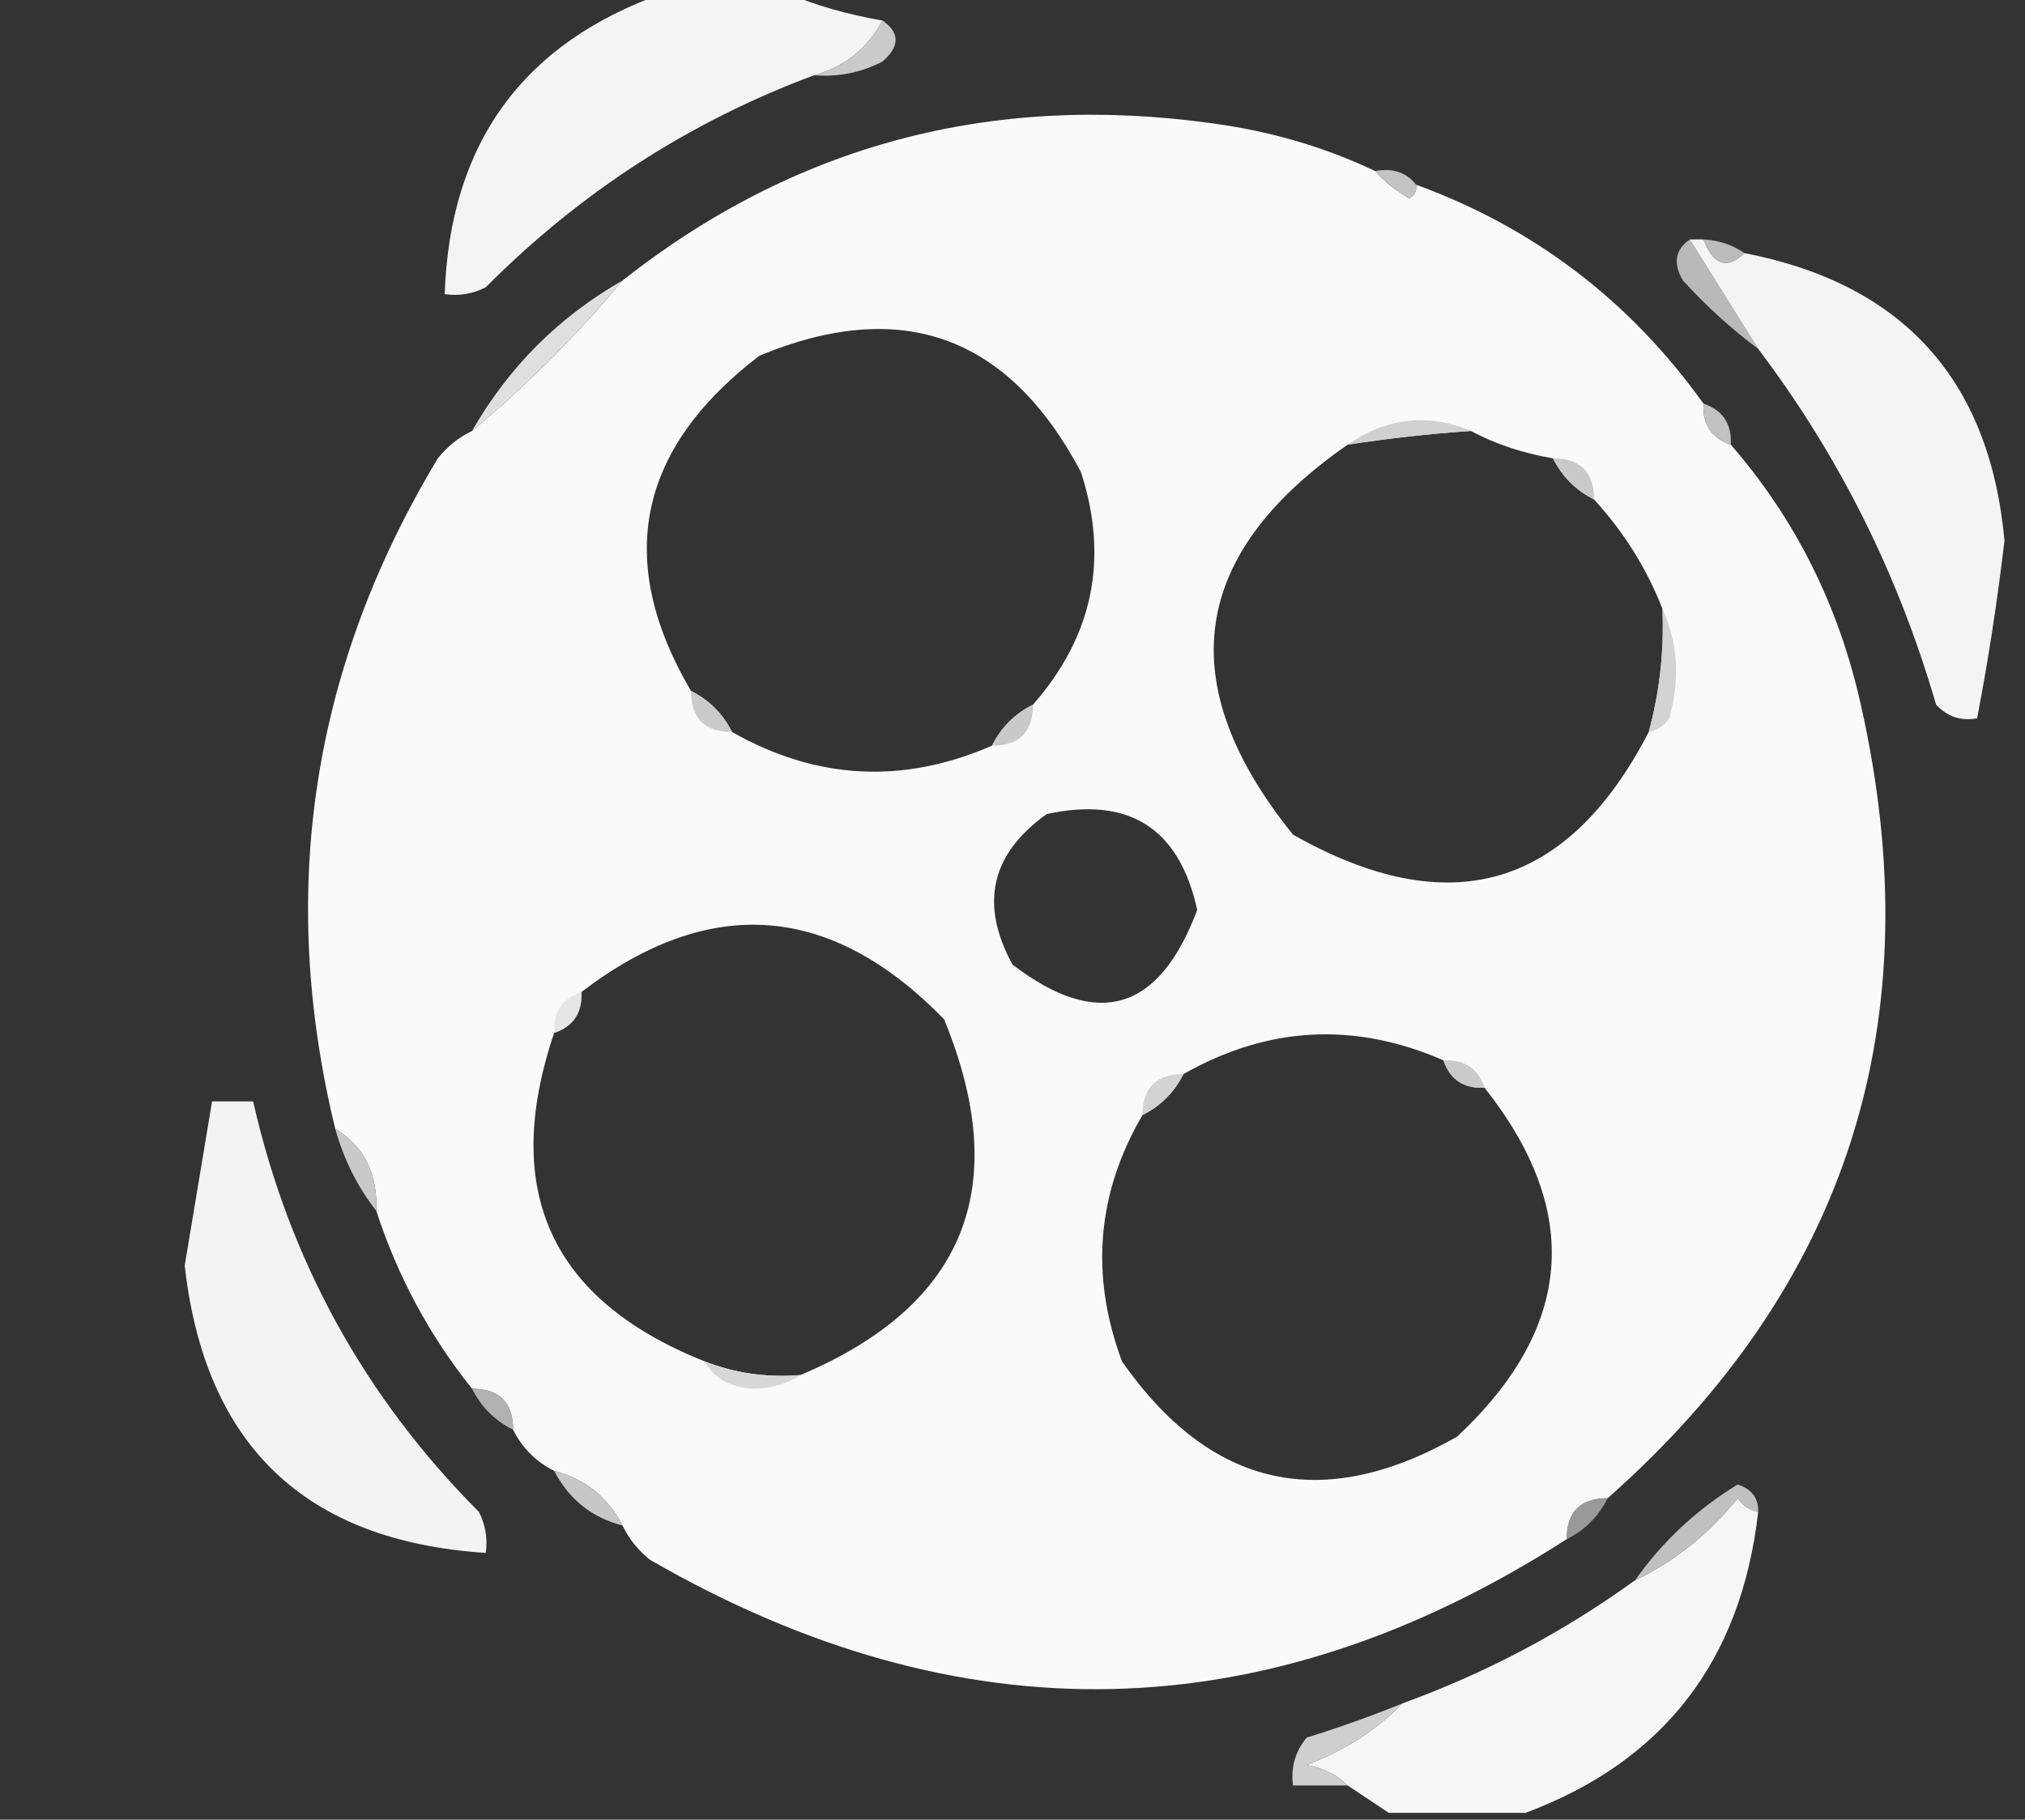
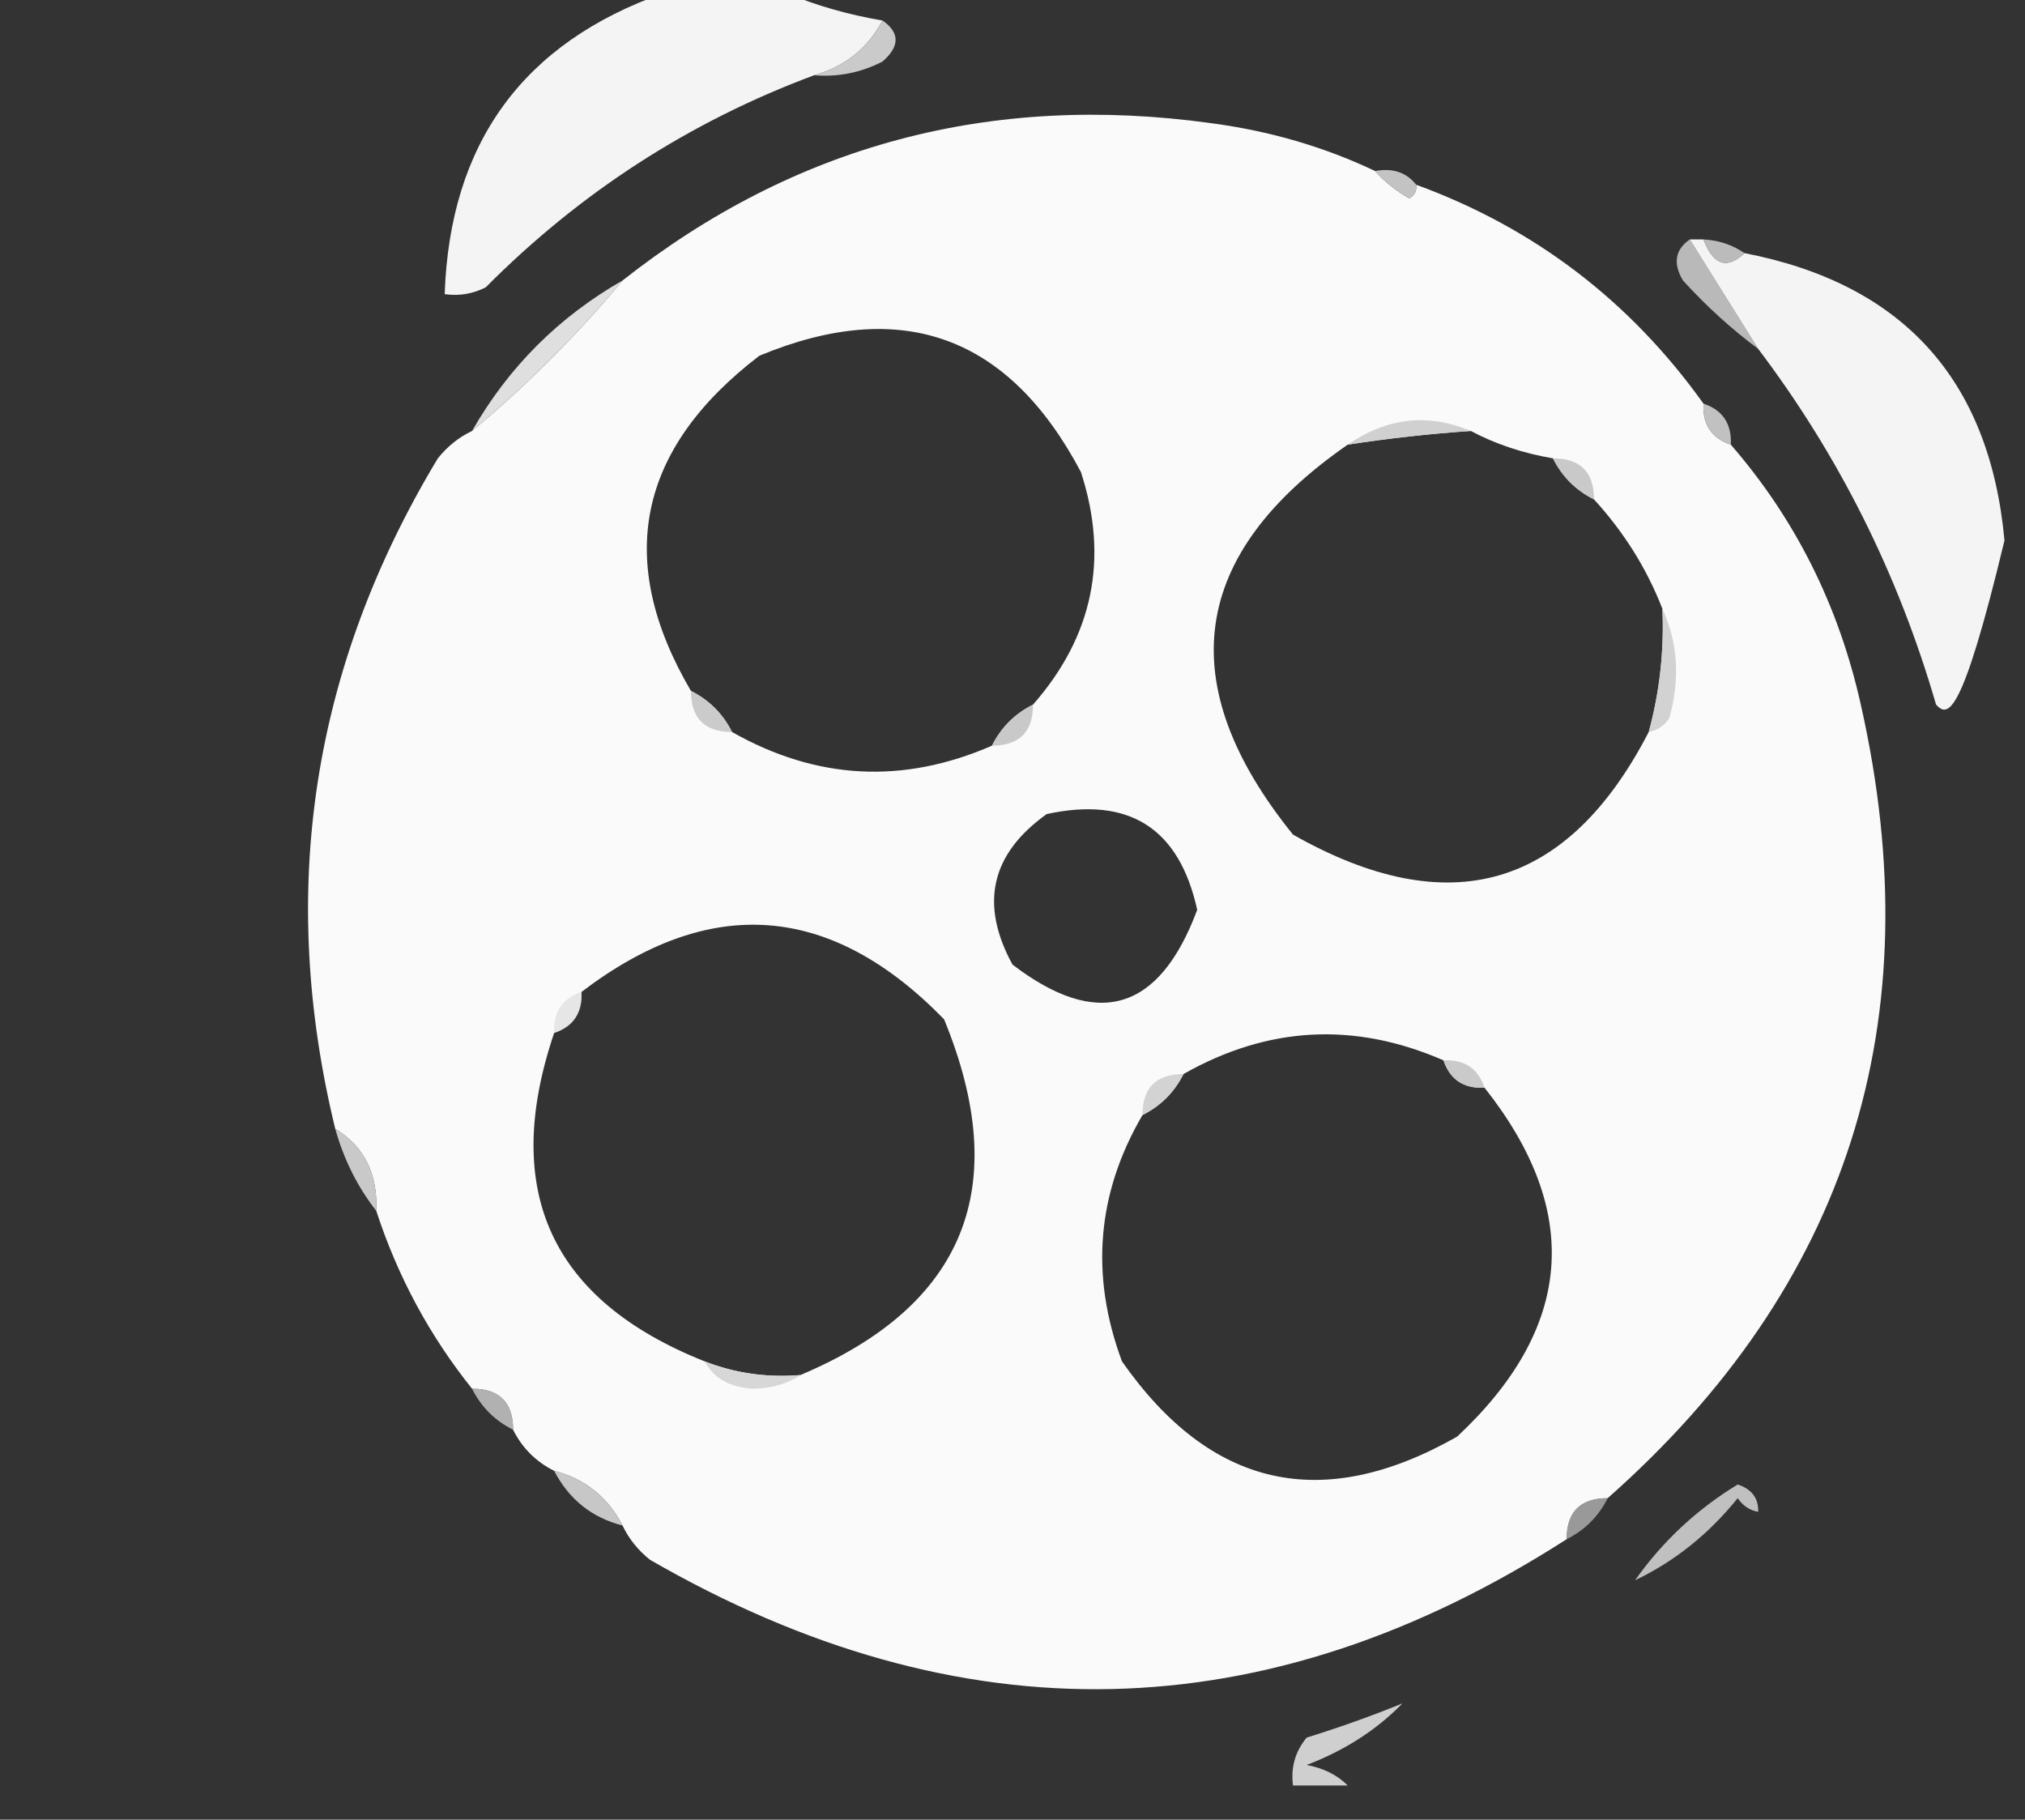
<svg xmlns="http://www.w3.org/2000/svg" width="148px" height="133px" style="shape-rendering:geometricPrecision; text-rendering:geometricPrecision; image-rendering:optimizeQuality; fill-rule:evenodd; clip-rule:evenodd">
  <rect width="100%" height="100%" fill="#333333" stroke="none" />
  <g>
    <path style="opacity:1" fill="#f4f4f4" d="M 48.5,-0.5 C 51.5,-0.5 54.5,-0.5 57.5,-0.5C 59.657,0.407 61.99,1.073 64.5,1.5C 63.409,3.534 61.743,4.868 59.5,5.5C 50.408,8.885 42.408,14.052 35.5,21C 34.552,21.483 33.552,21.649 32.5,21.5C 32.881,10.467 38.214,3.133 48.5,-0.5 Z" />
  </g>
  <g>
    <path style="opacity:0.961" fill="#d1d0d0" d="M 64.5,1.5 C 65.776,2.386 65.776,3.386 64.5,4.5C 62.929,5.309 61.262,5.643 59.5,5.5C 61.743,4.868 63.409,3.534 64.5,1.5 Z" />
  </g>
  <g>
    <path style="opacity:1" fill="#fafafa" d="M 100.5,12.5 C 101.172,13.267 102.005,13.934 103,14.5C 103.399,14.272 103.565,13.938 103.5,13.5C 112.126,16.652 119.126,21.985 124.5,29.5C 124.427,31.027 125.094,32.027 126.5,32.5C 131.223,37.945 134.389,44.278 136,51.5C 141.223,74.65 135.056,93.983 117.5,109.5C 115.5,109.5 114.5,110.5 114.5,112.5C 92.535,126.6 70.202,127.1 47.5,114C 46.62,113.292 45.953,112.458 45.5,111.5C 44.415,109.413 42.749,108.08 40.5,107.5C 39.167,106.833 38.167,105.833 37.5,104.5C 37.5,102.5 36.5,101.5 34.5,101.5C 31.391,97.618 29.058,93.284 27.5,88.5C 27.614,85.784 26.614,83.784 24.5,82.5C 20.283,65.135 22.783,48.802 32,33.5C 32.708,32.62 33.542,31.953 34.5,31.5C 38.5,28.167 42.167,24.5 45.5,20.5C 58.059,10.608 72.392,6.774 88.5,9C 92.795,9.569 96.795,10.736 100.5,12.5 Z M 75.5,51.5 C 74.167,52.167 73.167,53.167 72.5,54.5C 66.004,57.334 59.671,57.001 53.5,53.5C 52.833,52.167 51.833,51.167 50.5,50.5C 44.915,40.987 46.582,32.821 55.5,26C 65.891,21.686 73.724,24.52 79,34.5C 81.057,40.829 79.891,46.495 75.5,51.5 Z M 107.5,31.5 C 109.302,32.458 111.302,33.125 113.5,33.5C 114.167,34.833 115.167,35.833 116.5,36.5C 118.694,38.9 120.361,41.566 121.5,44.5C 121.632,47.57 121.299,50.57 120.5,53.5C 114.575,64.971 105.908,67.471 94.5,61C 85.619,50.001 86.952,40.501 98.5,32.5C 101.482,32.037 104.482,31.704 107.5,31.5 Z M 76.5,59.5 C 82.518,58.191 86.185,60.524 87.5,66.5C 84.727,73.93 80.227,75.263 74,70.5C 71.584,66.078 72.418,62.411 76.5,59.5 Z M 58.5,100.5 C 56.05,100.702 53.717,100.369 51.5,99.5C 40.267,95.031 36.6,87.031 40.5,75.5C 41.906,75.027 42.573,74.027 42.5,72.5C 51.896,65.34 60.729,66.006 69,74.5C 74.031,86.757 70.531,95.423 58.5,100.5 Z M 105.5,77.5 C 105.973,78.906 106.973,79.573 108.5,79.5C 115.663,88.548 114.996,97.048 106.5,105C 96.647,110.603 88.48,108.77 82,99.5C 79.663,93.211 80.163,87.211 83.5,81.5C 84.833,80.833 85.833,79.833 86.5,78.5C 92.671,74.999 99.004,74.666 105.5,77.5 Z" />
  </g>
  <g>
    <path style="opacity:0.961" fill="#cac9c9" d="M 100.5,12.5 C 101.791,12.263 102.791,12.596 103.5,13.5C 103.565,13.938 103.399,14.272 103,14.5C 102.005,13.934 101.172,13.267 100.5,12.5 Z" />
  </g>
  <g>
    <path style="opacity:0.953" fill="#c0c0c0" d="M 123.5,17.5 C 125.167,20.167 126.833,22.833 128.5,25.5C 126.537,24.04 124.704,22.373 123,20.5C 122.26,19.251 122.427,18.251 123.5,17.5 Z" />
  </g>
  <g>
-     <path style="opacity:1" fill="#f4f4f4" d="M 123.5,17.5 C 123.833,17.5 124.167,17.5 124.5,17.5C 125.221,19.382 126.221,19.715 127.5,18.5C 139.084,20.75 145.417,27.75 146.5,39.5C 145.991,43.867 145.324,48.201 144.5,52.5C 143.325,52.719 142.325,52.386 141.5,51.5C 138.735,41.97 134.402,33.303 128.5,25.5C 126.833,22.833 125.167,20.167 123.5,17.5 Z" />
+     <path style="opacity:1" fill="#f4f4f4" d="M 123.5,17.5 C 123.833,17.5 124.167,17.5 124.5,17.5C 125.221,19.382 126.221,19.715 127.5,18.5C 139.084,20.75 145.417,27.75 146.5,39.5C 143.325,52.719 142.325,52.386 141.5,51.5C 138.735,41.97 134.402,33.303 128.5,25.5C 126.833,22.833 125.167,20.167 123.5,17.5 Z" />
  </g>
  <g>
    <path style="opacity:0.953" fill="#c3c2c3" d="M 124.5,17.5 C 125.609,17.557 126.609,17.89 127.5,18.5C 126.221,19.715 125.221,19.382 124.5,17.5 Z" />
  </g>
  <g>
    <path style="opacity:1" fill="#dfdfdf" d="M 45.5,20.5 C 42.167,24.5 38.5,28.167 34.5,31.5C 37.167,26.833 40.833,23.167 45.5,20.5 Z" />
  </g>
  <g>
    <path style="opacity:0.961" fill="#c7c6c7" d="M 124.5,29.5 C 125.906,29.973 126.573,30.973 126.5,32.5C 125.094,32.027 124.427,31.027 124.5,29.5 Z" />
  </g>
  <g>
    <path style="opacity:0.937" fill="#cecdcd" d="M 107.5,31.5 C 104.482,31.704 101.482,32.037 98.5,32.5C 101.373,30.518 104.373,30.185 107.5,31.5 Z" />
  </g>
  <g>
    <path style="opacity:0.961" fill="#c9c8c8" d="M 113.5,33.5 C 115.5,33.5 116.5,34.5 116.5,36.5C 115.167,35.833 114.167,34.833 113.5,33.5 Z" />
  </g>
  <g>
    <path style="opacity:0.961" fill="#d2d1d1" d="M 121.5,44.5 C 122.634,46.966 122.801,49.633 122,52.5C 121.617,53.056 121.117,53.389 120.5,53.5C 121.299,50.57 121.632,47.57 121.5,44.5 Z" />
  </g>
  <g>
    <path style="opacity:0.961" fill="#cacaca" d="M 50.5,50.5 C 51.833,51.167 52.833,52.167 53.5,53.5C 51.5,53.5 50.5,52.5 50.5,50.5 Z" />
  </g>
  <g>
    <path style="opacity:0.961" fill="#c9c8c8" d="M 75.5,51.5 C 75.5,53.5 74.5,54.5 72.5,54.5C 73.167,53.167 74.167,52.167 75.5,51.5 Z" />
  </g>
  <g>
    <path style="opacity:0.365" fill="#c4c3c3" d="M 42.5,72.5 C 42.573,74.027 41.906,75.027 40.5,75.5C 40.427,73.973 41.094,72.973 42.5,72.5 Z" />
  </g>
  <g>
    <path style="opacity:0.961" fill="#c9c9c9" d="M 105.5,77.5 C 107.027,77.427 108.027,78.094 108.5,79.5C 106.973,79.573 105.973,78.906 105.5,77.5 Z" />
  </g>
  <g>
    <path style="opacity:0.835" fill="#cbcbcb" d="M 86.5,78.5 C 85.833,79.833 84.833,80.833 83.5,81.5C 83.5,79.5 84.5,78.5 86.5,78.5 Z" />
  </g>
  <g>
-     <path style="opacity:1" fill="#f3f3f3" d="M 15.5,80.5 C 16.5,80.5 17.5,80.5 18.5,80.5C 21.135,92.106 26.635,102.106 35,110.5C 35.483,111.448 35.65,112.448 35.5,113.5C 22.31,112.644 14.977,105.644 13.5,92.5C 14.17,88.49 14.837,84.49 15.5,80.5 Z" />
-   </g>
+     </g>
  <g>
    <path style="opacity:0.925" fill="#d5d5d5" d="M 24.5,82.5 C 26.614,83.784 27.614,85.784 27.5,88.5C 26.13,86.75 25.13,84.75 24.5,82.5 Z" />
  </g>
  <g>
    <path style="opacity:0.961" fill="#d7d6d6" d="M 51.5,99.5 C 53.717,100.369 56.05,100.702 58.5,100.5C 57.551,101.152 56.385,101.486 55,101.5C 53.319,101.392 52.152,100.725 51.5,99.5 Z" />
  </g>
  <g>
    <path style="opacity:0.835" fill="#cbcaca" d="M 34.5,101.5 C 36.5,101.5 37.5,102.5 37.5,104.5C 36.167,103.833 35.167,102.833 34.5,101.5 Z" />
  </g>
  <g>
    <path style="opacity:0.961" fill="#cdcdcd" d="M 40.5,107.5 C 42.749,108.08 44.415,109.413 45.5,111.5C 43.251,110.92 41.585,109.587 40.5,107.5 Z" />
  </g>
  <g>
-     <path style="opacity:1" fill="#f6f6f6" d="M 128.5,110.5 C 127.261,121.389 121.595,128.723 111.5,132.5C 108.167,132.5 104.833,132.5 101.5,132.5C 100.5,131.833 99.5,131.167 98.5,130.5C 97.737,129.732 96.737,129.232 95.5,129C 98.272,127.943 100.605,126.443 102.5,124.5C 108.615,122.277 114.281,119.277 119.5,115.5C 122.394,114.118 124.894,112.118 127,109.5C 127.383,110.056 127.883,110.389 128.5,110.5 Z" />
-   </g>
+     </g>
  <g>
    <path style="opacity:0.706" fill="#c4c3c3" d="M 117.5,109.5 C 116.833,110.833 115.833,111.833 114.5,112.5C 114.5,110.5 115.5,109.5 117.5,109.5 Z" />
  </g>
  <g>
    <path style="opacity:0.961" fill="#c6c5c5" d="M 128.5,110.5 C 127.883,110.389 127.383,110.056 127,109.5C 124.894,112.118 122.394,114.118 119.5,115.5C 121.514,112.653 124.014,110.32 127,108.5C 128.03,108.836 128.53,109.503 128.5,110.5 Z" />
  </g>
  <g>
    <path style="opacity:0.973" fill="#d3d3d3" d="M 102.5,124.5 C 100.605,126.443 98.272,127.943 95.5,129C 96.737,129.232 97.737,129.732 98.5,130.5C 97.167,130.5 95.833,130.5 94.5,130.5C 94.33,129.178 94.663,128.011 95.5,127C 97.9,126.256 100.233,125.423 102.5,124.5 Z" />
  </g>
</svg>